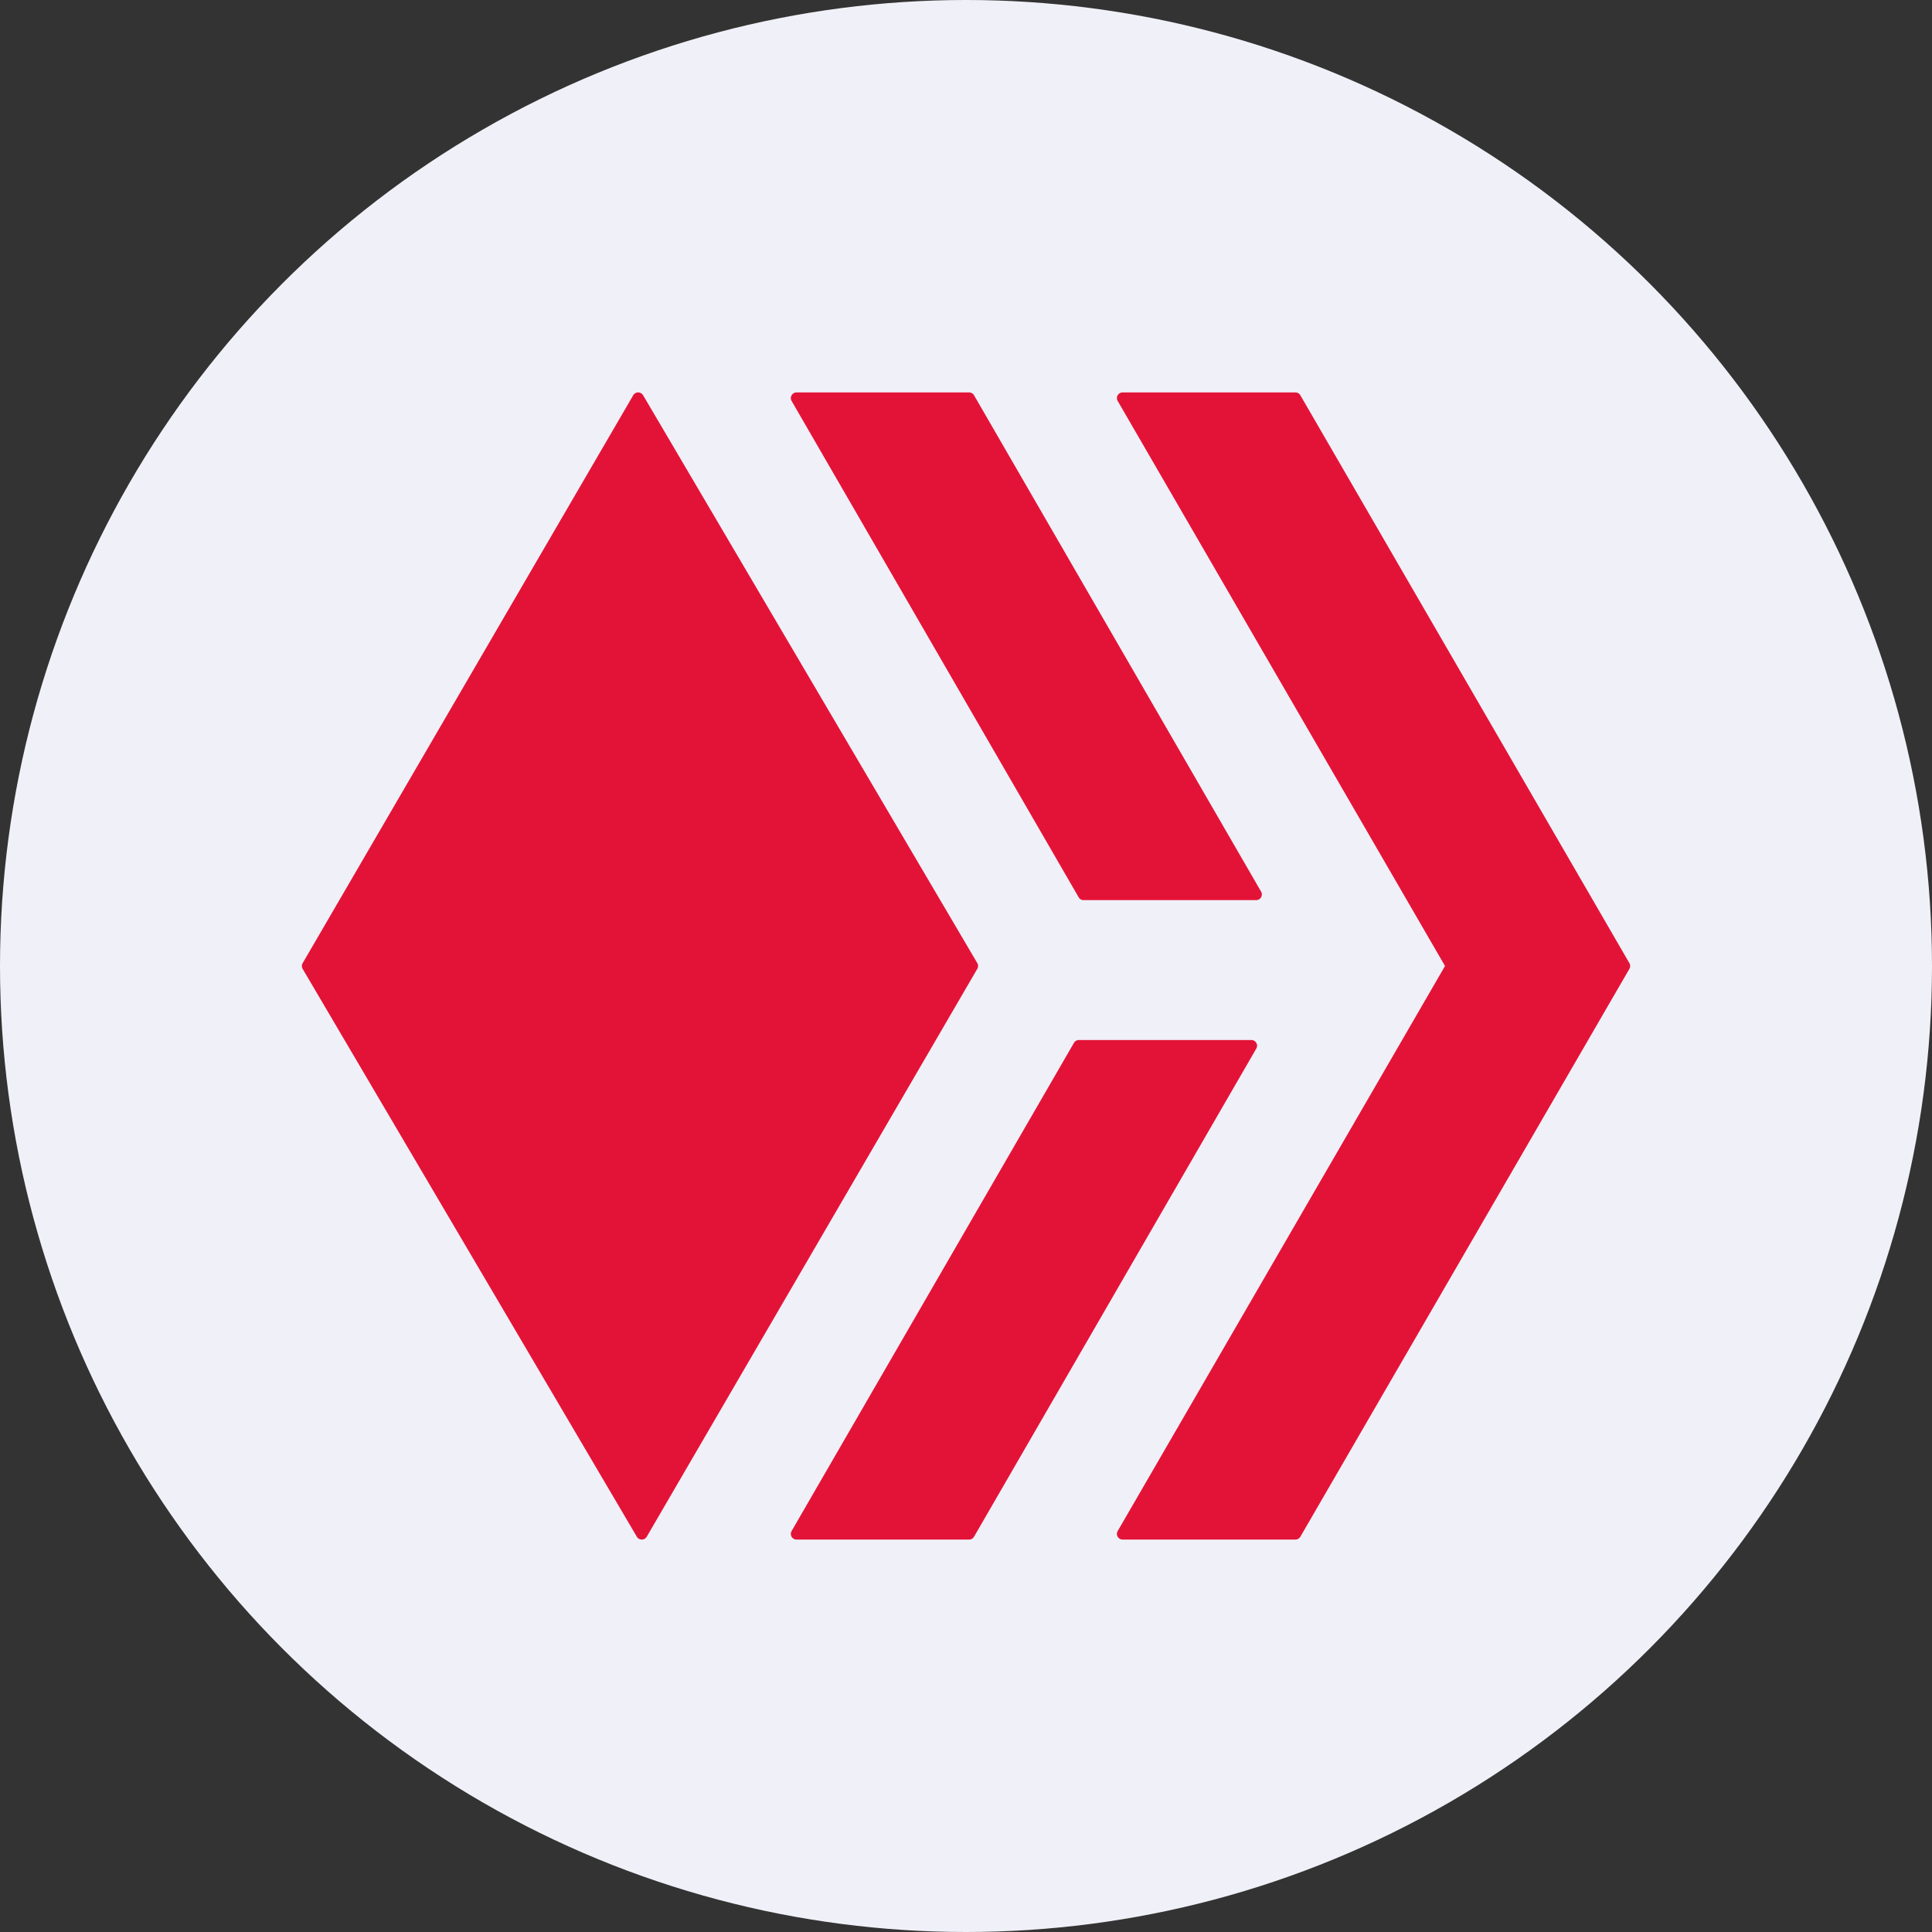
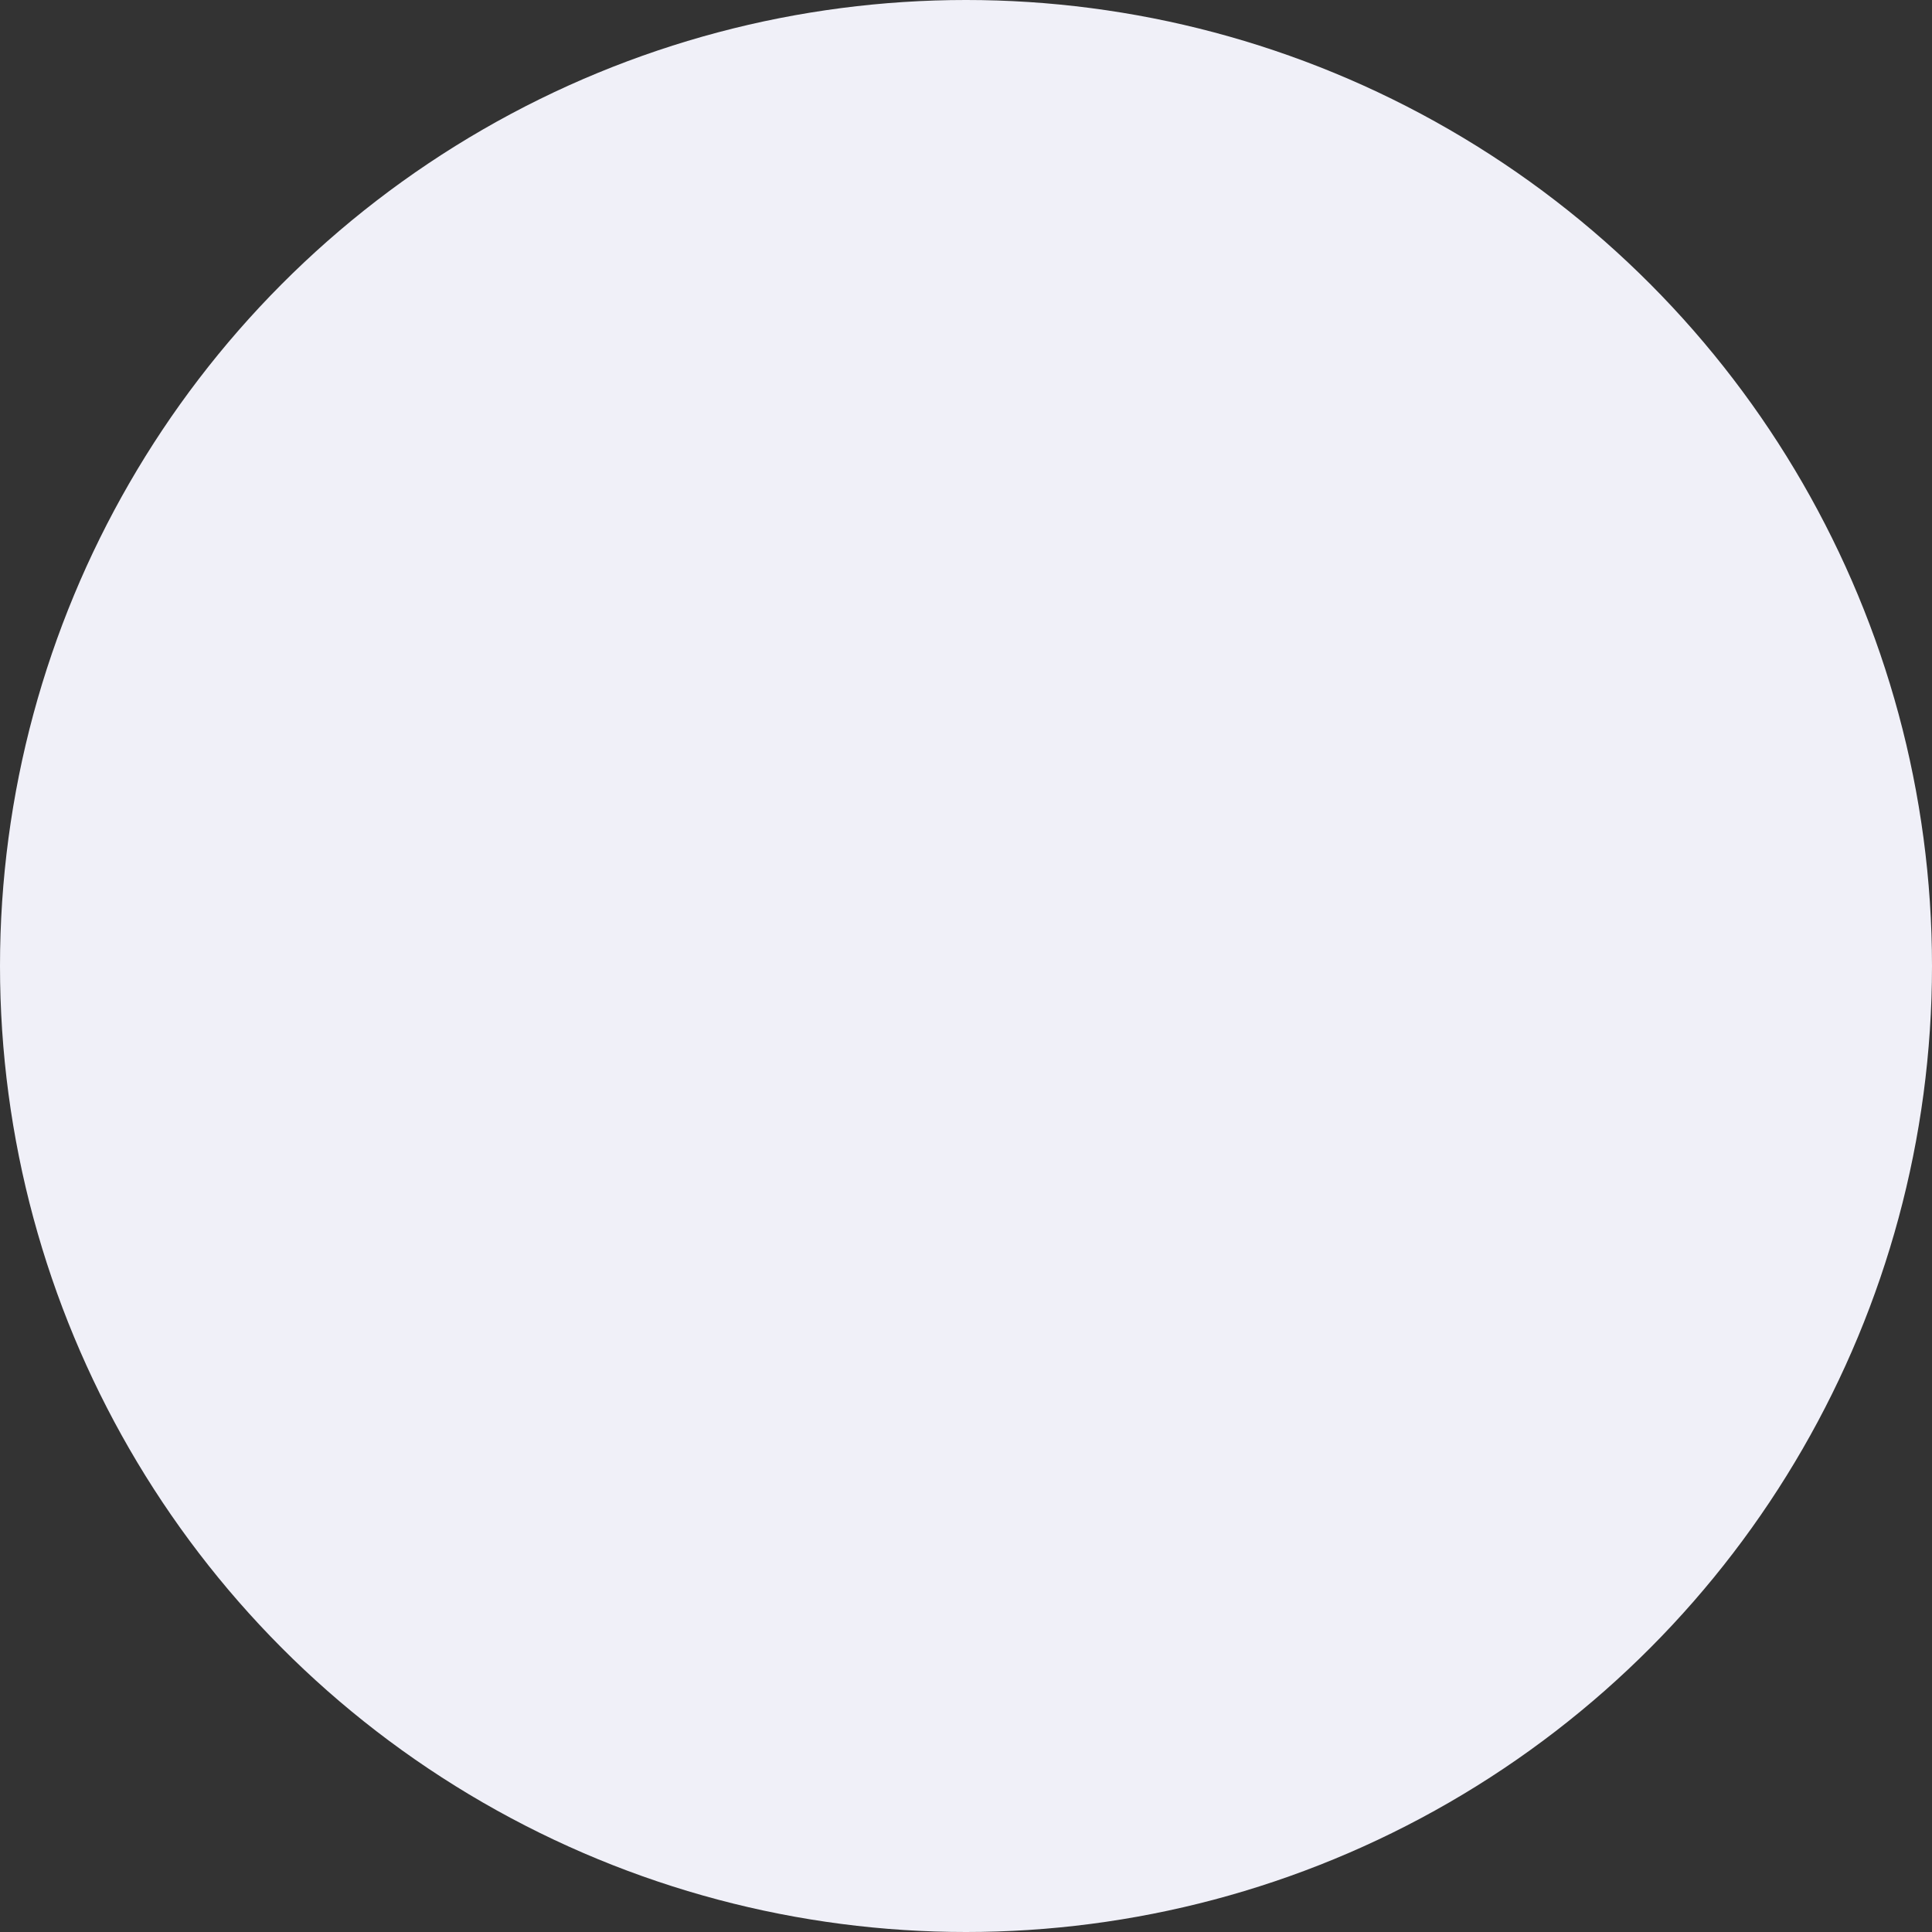
<svg xmlns="http://www.w3.org/2000/svg" width="32" height="32" fill="none">
  <rect width="100%" height="100%" fill="#333333" stroke="none" />
  <circle cx="16" cy="16" r="16" fill="#F0F0F8" />
-   <path fill="#E31337" d="M20.727 17.226c.072 0 .118.08.081.142l-4.675 8.085a.094.094 0 0 1-.081.047h-2.858a.094.094 0 0 1-.082-.142l4.676-8.085a.094.094 0 0 1 .081-.047h2.858Zm-2.78-2.317a.094.094 0 0 1-.081-.047l-4.754-8.22a.094.094 0 0 1 .082-.142h2.858c.034 0 .065.018.081.047l4.754 8.22a.094.094 0 0 1-.082.142h-2.858Z" />
-   <path fill="#E31337" d="M18.513 6.642a.094.094 0 0 1 .082-.142h2.862c.033 0 .065.018.081.047l5.45 9.406a.094.094 0 0 1 0 .094l-5.45 9.406a.095.095 0 0 1-.081.047h-2.862a.094.094 0 0 1-.082-.142L23.934 16l-5.421-9.358Zm-2.326 9.31a.094.094 0 0 1 0 .095l-5.475 9.406a.095.095 0 0 1-.164 0l-5.535-9.405a.094.094 0 0 1 0-.095l5.475-9.406a.095.095 0 0 1 .164 0l5.535 9.405Z" />
</svg>